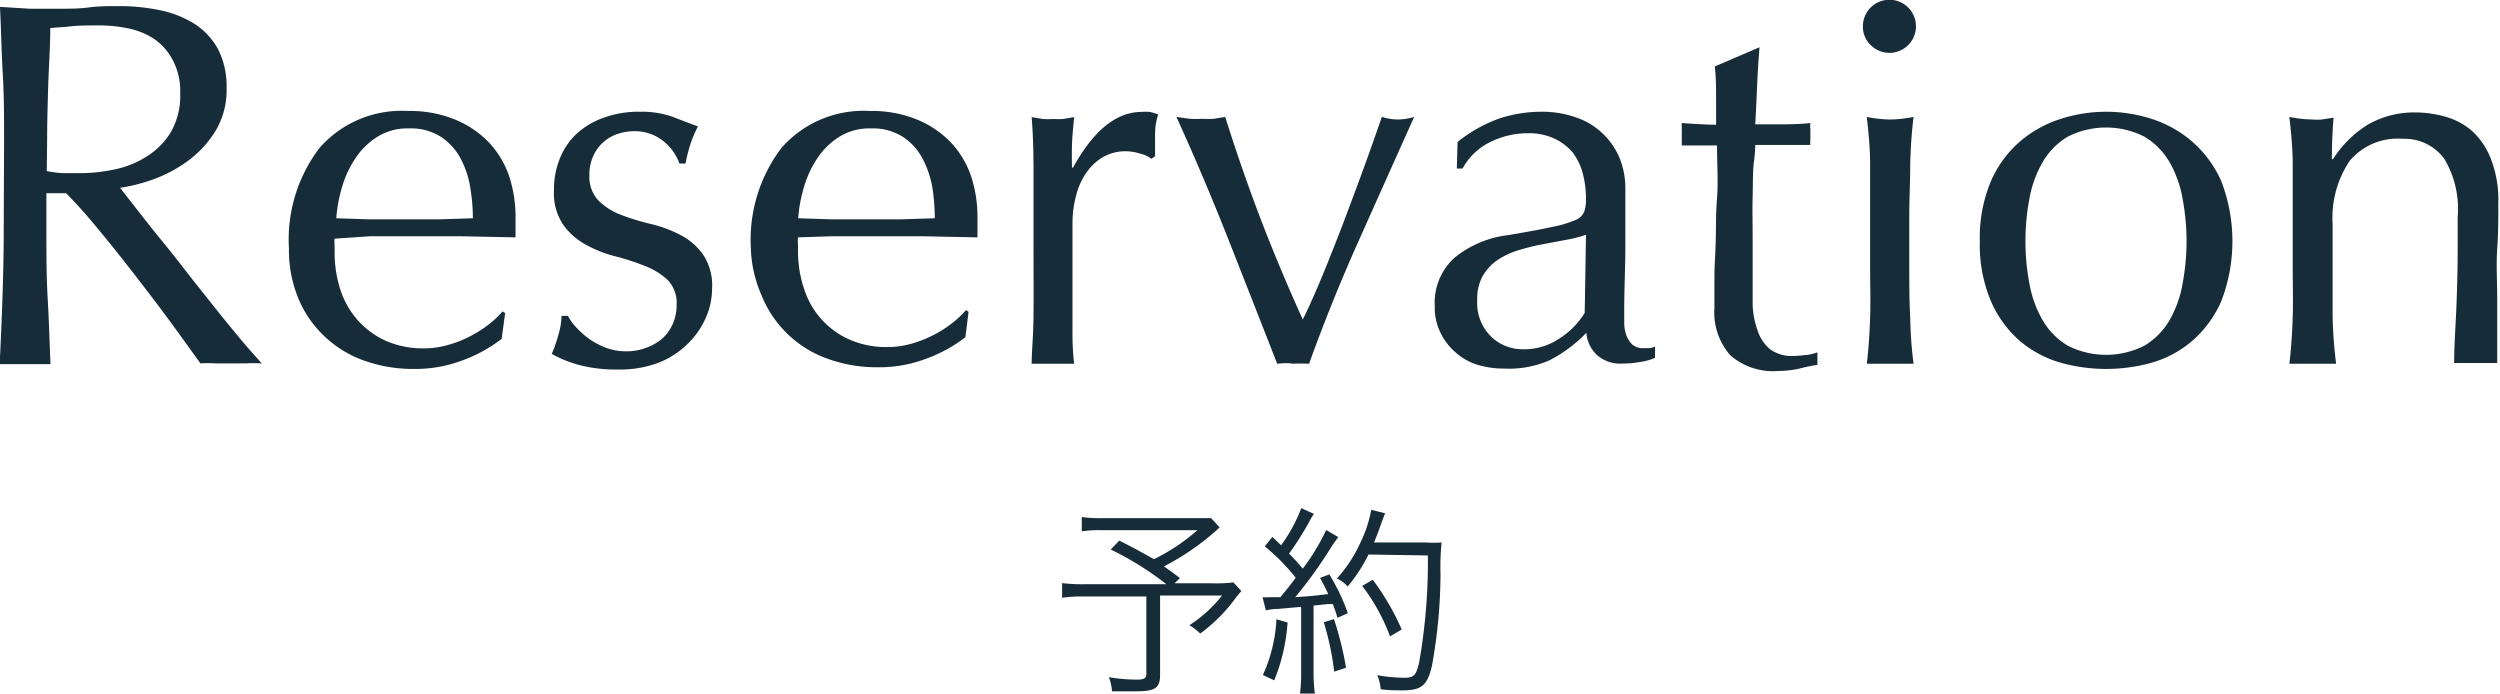
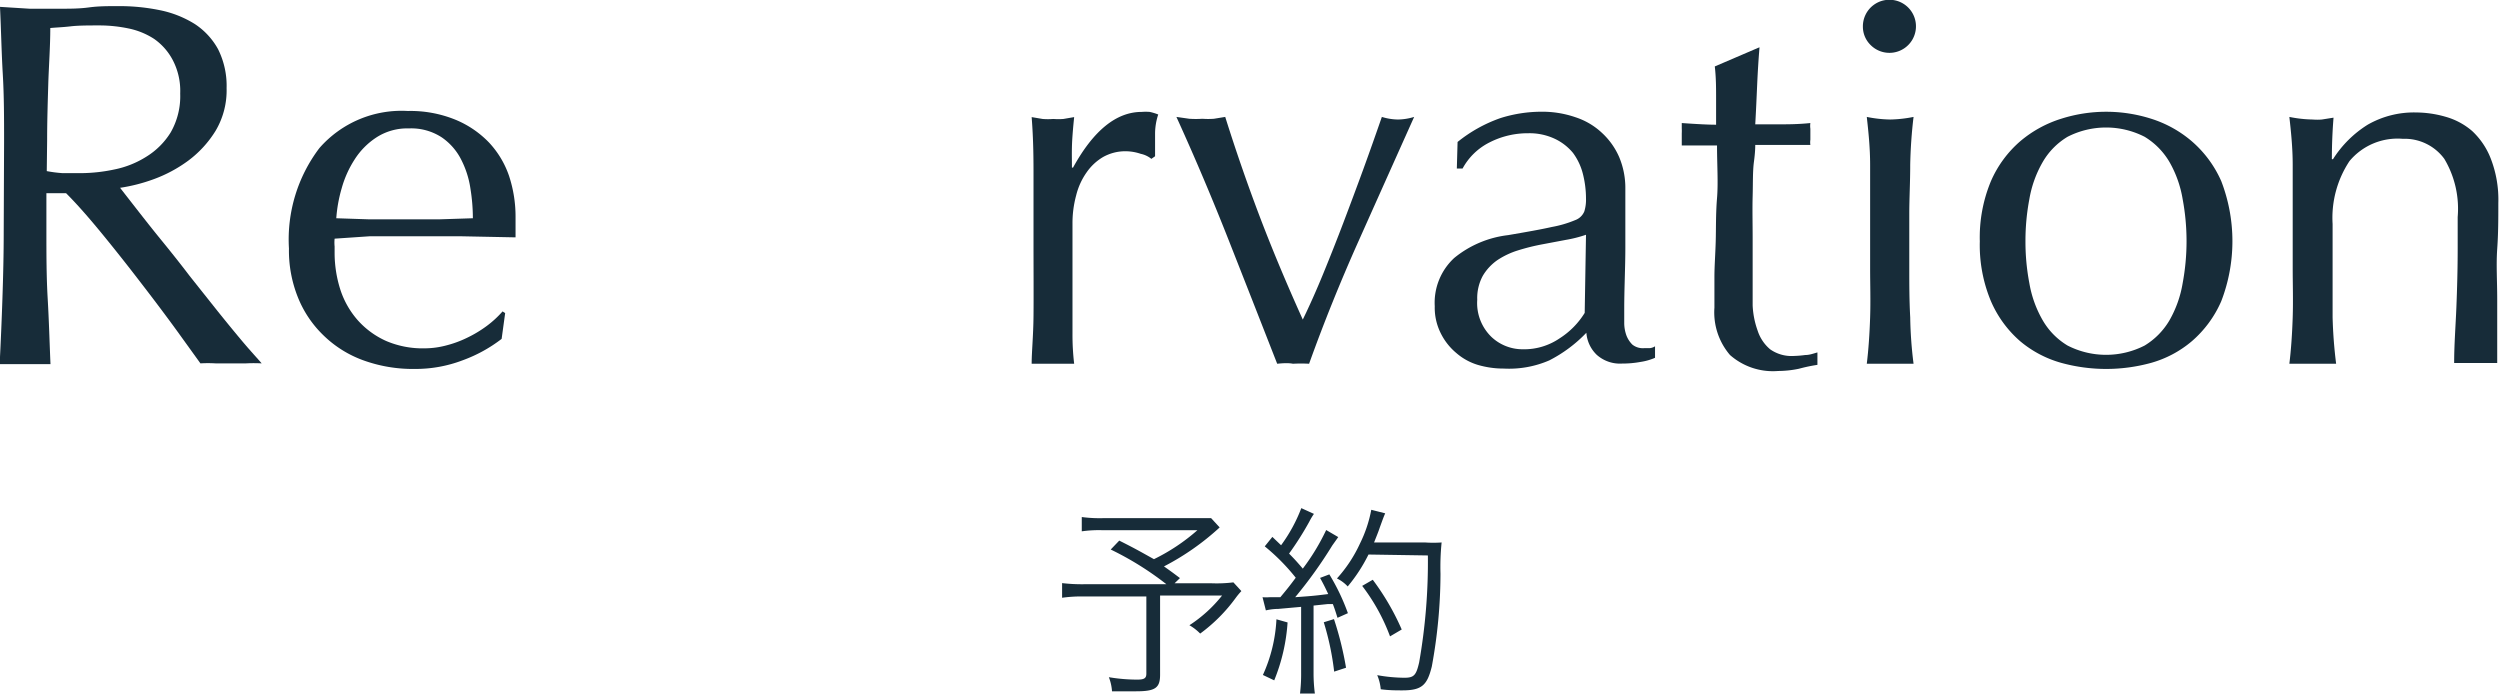
<svg xmlns="http://www.w3.org/2000/svg" id="レイヤー_1" data-name="レイヤー 1" viewBox="0 0 134.71 37.38">
  <defs>
    <style>.cls-1{isolation:isolate;}.cls-2{fill:#172c39;}</style>
  </defs>
  <g id="予約" class="cls-1">
    <g class="cls-1">
      <path class="cls-2" d="M931.69,801.56a13.74,13.74,0,0,1-3,2.1c.31.22.44.31.86.63l-.29.28h2a7.26,7.26,0,0,0,1.17-.05l.43.47a4.21,4.21,0,0,0-.3.36,8.79,8.79,0,0,1-1.92,1.93,2.67,2.67,0,0,0-.58-.45,7.35,7.35,0,0,0,1.76-1.6h-3.34v4.27c0,.71-.26.89-1.29.89-.34,0-.92,0-1.3,0a2.59,2.59,0,0,0-.17-.76,9.19,9.19,0,0,0,1.54.13c.37,0,.48-.08.48-.32v-4.16h-3.41a7.33,7.33,0,0,0-1.13.07v-.79a9.1,9.1,0,0,0,1.22.06h4.4a16.6,16.6,0,0,0-3-1.87l.46-.48c1,.5,1.34.71,1.87,1a10.48,10.48,0,0,0,2.34-1.56h-5.09a6.58,6.58,0,0,0-1.14.06V801a7.28,7.28,0,0,0,1.16.06h5c.4,0,.58,0,.81,0Z" transform="translate(-865.97 -773.14)" />
      <path class="cls-2" d="M934,805.32a2.66,2.66,0,0,0,.39,0l.57,0c.4-.48.51-.62.83-1.05a11,11,0,0,0-1.67-1.69l.41-.51.47.45a8.49,8.49,0,0,0,1.09-2l.68.31a3.53,3.53,0,0,0-.25.42,16.63,16.63,0,0,1-1.09,1.72c.33.33.5.53.74.81a11.72,11.72,0,0,0,1.26-2.08l.65.38-.32.45a24,24,0,0,1-2,2.79c.82-.06,1-.07,1.78-.17-.17-.36-.22-.47-.44-.87l.5-.19a11.29,11.29,0,0,1,1,2.09l-.56.25c-.11-.35-.14-.45-.25-.74l-.28,0-.76.08v3.62a8.45,8.45,0,0,0,.07,1.12h-.8a8.84,8.84,0,0,0,.06-1.13v-3.54l-1.23.11a3.12,3.12,0,0,0-.67.08Zm1.35,1.36a10,10,0,0,1-.72,3.12l-.61-.29a8.2,8.2,0,0,0,.73-3Zm2.5-.18a17.6,17.6,0,0,1,.65,2.62l-.64.21a14.74,14.74,0,0,0-.56-2.66Zm1.86-3.48a8.64,8.64,0,0,1-1.12,1.72,2,2,0,0,0-.58-.43,7.39,7.39,0,0,0,1.24-1.88,7,7,0,0,0,.61-1.82l.75.19c-.09.21-.09.21-.29.76-.08.24-.17.46-.31.81h2.75a6.52,6.52,0,0,0,.89,0,13.07,13.07,0,0,0-.06,1.69,27.83,27.83,0,0,1-.47,5c-.25,1-.53,1.28-1.59,1.28-.31,0-.72,0-1.16-.06a2.5,2.5,0,0,0-.19-.76,8.55,8.55,0,0,0,1.46.14c.52,0,.64-.13.8-.83a31.3,31.3,0,0,0,.47-5.76Zm1.16,4.41a10.44,10.44,0,0,0-1.5-2.72l.57-.33a13.34,13.34,0,0,1,1.56,2.68Z" transform="translate(-865.97 -773.14)" />
    </g>
  </g>
  <g id="Reservation" class="cls-1">
    <g class="cls-1">
      <path class="cls-2" d="M866.19,780.76c0-1.23,0-2.44-.07-3.63s-.09-2.39-.15-3.62l1.6.1c.52,0,1,0,1.59,0s1.08,0,1.6-.07,1-.07,1.59-.07a10.77,10.77,0,0,1,2.24.22,5.67,5.67,0,0,1,1.87.74,3.82,3.82,0,0,1,1.26,1.36,4.41,4.41,0,0,1,.46,2.1,4.27,4.27,0,0,1-.6,2.31,5.8,5.8,0,0,1-1.47,1.6,7.42,7.42,0,0,1-1.87,1,9.17,9.17,0,0,1-1.8.46l.92,1.18c.39.5.83,1.06,1.32,1.66s1,1.24,1.51,1.91l1.51,1.9c.49.61.94,1.16,1.37,1.67s.78.88,1,1.14a7.89,7.89,0,0,0-.84,0h-1.65a7,7,0,0,0-.81,0L875.53,791q-.85-1.17-1.89-2.52c-.69-.9-1.39-1.79-2.11-2.67s-1.38-1.64-2-2.26h-1.06v2.05c0,1.23,0,2.44.07,3.64s.1,2.37.15,3.52c-.43,0-.88,0-1.37,0s-.94,0-1.37,0c.06-1.15.11-2.33.15-3.52s.07-2.41.07-3.64Zm2.3,1.6a7,7,0,0,0,.85.11c.31,0,.65,0,1,0a8.86,8.86,0,0,0,1.8-.2,5.09,5.09,0,0,0,1.72-.69,4,4,0,0,0,1.31-1.31,3.92,3.92,0,0,0,.51-2.09,3.58,3.58,0,0,0-.4-1.8,3.21,3.21,0,0,0-1-1.14,4,4,0,0,0-1.4-.57,7.71,7.71,0,0,0-1.49-.16c-.65,0-1.19,0-1.62.05s-.79.06-1.09.09c0,1-.08,2.05-.11,3.06s-.06,2-.06,3Z" transform="translate(-865.97 -773.14)" />
      <path class="cls-2" d="M881.54,786.53a8.15,8.15,0,0,1,1.64-5.41,5.88,5.88,0,0,1,4.77-2,6.43,6.43,0,0,1,2.56.47,5.32,5.32,0,0,1,1.81,1.23,5,5,0,0,1,1.08,1.8,7,7,0,0,1,.35,2.22c0,.18,0,.37,0,.54s0,.36,0,.55l-3-.06c-1,0-2,0-3,0-.62,0-1.23,0-1.84,0L884,786a2.12,2.12,0,0,0,0,.42v.36a6.52,6.52,0,0,0,.32,2,4.68,4.68,0,0,0,.94,1.63,4.53,4.53,0,0,0,1.51,1.1,5,5,0,0,0,2.08.4,4.58,4.58,0,0,0,1.14-.15,5.86,5.86,0,0,0,1.15-.42,6.49,6.49,0,0,0,1.05-.63,5.45,5.45,0,0,0,.86-.79l.14.09L893,791.4a7.79,7.79,0,0,1-2.09,1.15,7.12,7.12,0,0,1-2.59.47,7.84,7.84,0,0,1-2.76-.46,6,6,0,0,1-2.15-1.34,5.87,5.87,0,0,1-1.4-2.09A6.76,6.76,0,0,1,881.54,786.53Zm6.47-6.47a3.05,3.05,0,0,0-1.75.48,3.94,3.94,0,0,0-1.18,1.19,5.64,5.64,0,0,0-.7,1.56,7.73,7.73,0,0,0-.29,1.61l1.8.06,1.84,0,1.87,0,1.85-.06a10,10,0,0,0-.13-1.59,5,5,0,0,0-.5-1.57,3.2,3.2,0,0,0-1.05-1.2A3,3,0,0,0,888,780.06Z" transform="translate(-865.97 -773.14)" />
-       <path class="cls-2" d="M897,790.76a4.8,4.8,0,0,0,.7.63,4.23,4.23,0,0,0,.92.49,3.16,3.16,0,0,0,1.11.19,2.91,2.91,0,0,0,1-.17,2.8,2.8,0,0,0,.87-.47,2.27,2.27,0,0,0,.6-.79,2.5,2.5,0,0,0,.23-1.09,1.77,1.77,0,0,0-.49-1.33,3.81,3.81,0,0,0-1.22-.75,12.52,12.52,0,0,0-1.6-.52,6.6,6.6,0,0,1-1.59-.63,3.62,3.62,0,0,1-1.22-1.08,3.06,3.06,0,0,1-.49-1.85,4.42,4.42,0,0,1,.31-1.69,3.66,3.66,0,0,1,.89-1.33,4.16,4.16,0,0,1,1.46-.88,5.57,5.57,0,0,1,2-.33,5,5,0,0,1,1.75.28q.71.28,1.35.51a6.08,6.08,0,0,0-.42,1,8.17,8.17,0,0,0-.25,1h-.33a2.69,2.69,0,0,0-.87-1.21,2.45,2.45,0,0,0-1.6-.53,2.74,2.74,0,0,0-.84.14,2.13,2.13,0,0,0-.75.42,2.06,2.06,0,0,0-.56.73,2.33,2.33,0,0,0-.23,1.06,1.87,1.87,0,0,0,.49,1.39,3.44,3.44,0,0,0,1.22.77,12.59,12.59,0,0,0,1.6.49,6.69,6.69,0,0,1,1.59.59,3.42,3.42,0,0,1,1.22,1.05,3,3,0,0,1,.49,1.84,3.91,3.91,0,0,1-.35,1.6,4.42,4.42,0,0,1-1,1.41,4.54,4.54,0,0,1-1.58,1,5.78,5.78,0,0,1-2.1.35,7.81,7.81,0,0,1-2.16-.25,6.41,6.41,0,0,1-1.45-.59,7.17,7.17,0,0,0,.35-1,4,4,0,0,0,.18-1.05h.34A2.8,2.8,0,0,0,897,790.76Z" transform="translate(-865.97 -773.14)" />
-       <path class="cls-2" d="M906.43,786.53a8.2,8.2,0,0,1,1.64-5.41,5.88,5.88,0,0,1,4.77-2,6.43,6.43,0,0,1,2.56.47,5.32,5.32,0,0,1,1.81,1.23,5,5,0,0,1,1.08,1.8,7,7,0,0,1,.35,2.22c0,.18,0,.37,0,.54s0,.36,0,.55l-3-.06q-1.49,0-3,0-.93,0-1.83,0l-1.84.06a2.12,2.12,0,0,0,0,.42v.36a6.25,6.25,0,0,0,.33,2,4.44,4.44,0,0,0,2.45,2.73,4.93,4.93,0,0,0,2.07.4,4.72,4.72,0,0,0,1.15-.15,6,6,0,0,0,1.14-.42,6.09,6.09,0,0,0,1.05-.63,5.45,5.45,0,0,0,.86-.79l.14.09-.17,1.37a7.79,7.79,0,0,1-2.09,1.15,7.12,7.12,0,0,1-2.59.47,7.82,7.82,0,0,1-2.75-.46,6,6,0,0,1-3.56-3.43A6.76,6.76,0,0,1,906.43,786.53Zm6.47-6.47a3.05,3.05,0,0,0-1.75.48,3.94,3.94,0,0,0-1.18,1.19,5.64,5.64,0,0,0-.7,1.56,7.73,7.73,0,0,0-.29,1.61l1.8.06,1.84,0,1.87,0,1.85-.06a11.26,11.26,0,0,0-.12-1.59,5.26,5.26,0,0,0-.51-1.57,3.2,3.2,0,0,0-1.05-1.2A3,3,0,0,0,912.9,780.06Z" transform="translate(-865.97 -773.14)" />
      <path class="cls-2" d="M927.44,781.43a2.57,2.57,0,0,0-.82-.14,2.45,2.45,0,0,0-1.21.31,2.82,2.82,0,0,0-.89.83,3.67,3.67,0,0,0-.56,1.23,5.7,5.7,0,0,0-.2,1.52v3.08c0,1.26,0,2.21,0,2.87a13.27,13.27,0,0,0,.09,1.61c-.37,0-.74,0-1.12,0s-.8,0-1.17,0c0-.63.09-1.49.1-2.59s0-2.43,0-4v-.9c0-.73,0-1.57,0-2.52s0-2-.1-3.28l.59.1a3.6,3.6,0,0,0,.58,0,3.44,3.44,0,0,0,.54,0l.58-.1c-.07.68-.11,1.21-.12,1.6s0,.77,0,1.12l.06,0q1.65-3,3.7-3a2.72,2.72,0,0,1,.43,0,2.77,2.77,0,0,1,.46.14,3.33,3.33,0,0,0-.17,1c0,.46,0,.88,0,1.25l-.2.14A1.34,1.34,0,0,0,927.44,781.43Z" transform="translate(-865.97 -773.14)" />
      <path class="cls-2" d="M934.79,792.74q-1.29-3.3-2.59-6.6c-.87-2.21-1.81-4.44-2.84-6.7l.7.1a5.37,5.37,0,0,0,.7,0,4.3,4.3,0,0,0,.62,0l.61-.1q.87,2.77,1.89,5.45c.68,1.78,1.45,3.61,2.29,5.47.37-.76.74-1.59,1.1-2.47s.73-1.81,1.09-2.76.72-1.91,1.07-2.87.68-1.9,1-2.82a3.06,3.06,0,0,0,.87.14,3.11,3.11,0,0,0,.87-.14q-1.52,3.39-3,6.7t-2.66,6.6a8.14,8.14,0,0,0-.87,0C935.39,792.69,935.09,792.71,934.79,792.74Z" transform="translate(-865.97 -773.14)" />
      <path class="cls-2" d="M944.51,780.79a7.72,7.72,0,0,1,2.32-1.29,7.37,7.37,0,0,1,2.19-.34,5.48,5.48,0,0,1,1.85.3,3.8,3.8,0,0,1,1.42.84,3.86,3.86,0,0,1,.93,1.31,4.29,4.29,0,0,1,.33,1.7c0,1.06,0,2.12,0,3.18s-.06,2.17-.06,3.34c0,.23,0,.46,0,.72a2,2,0,0,0,.12.67,1.39,1.39,0,0,0,.32.49.9.9,0,0,0,.63.19h.3a.63.63,0,0,0,.29-.1v.62a3.1,3.1,0,0,1-.77.22,5.38,5.38,0,0,1-1,.09,1.88,1.88,0,0,1-1.37-.47,1.83,1.83,0,0,1-.56-1.19,7.47,7.47,0,0,1-2,1.49A5.45,5.45,0,0,1,947,793a4.92,4.92,0,0,1-1.37-.19,3.15,3.15,0,0,1-1.19-.65,3.28,3.28,0,0,1-.84-1.07,3.07,3.07,0,0,1-.32-1.45,3.28,3.28,0,0,1,1.05-2.6,5.61,5.61,0,0,1,2.9-1.23c1-.17,1.79-.31,2.36-.44a6,6,0,0,0,1.26-.37.84.84,0,0,0,.49-.47,2.11,2.11,0,0,0,.09-.68,5.43,5.43,0,0,0-.17-1.35,3.22,3.22,0,0,0-.53-1.12,2.84,2.84,0,0,0-1-.77,3.21,3.21,0,0,0-1.42-.29,4.51,4.51,0,0,0-2.09.5,3.36,3.36,0,0,0-1.44,1.4h-.31Zm6.92,5a6.9,6.9,0,0,1-1.11.28l-1.27.24a11.4,11.4,0,0,0-1.28.32,4.29,4.29,0,0,0-1.12.53,2.71,2.71,0,0,0-.78.84,2.51,2.51,0,0,0-.3,1.29,2.54,2.54,0,0,0,.76,2,2.44,2.44,0,0,0,1.68.67,3.39,3.39,0,0,0,2-.59,4.29,4.29,0,0,0,1.35-1.37Z" transform="translate(-865.97 -773.14)" />
      <path class="cls-2" d="M960.78,775.69c-.06.71-.1,1.41-.13,2.09s-.06,1.37-.1,2.06l1.15,0c.56,0,1.17,0,1.82-.07a1.09,1.09,0,0,0,0,.31v.59a.94.94,0,0,0,0,.28l-.75,0-.84,0h-1.38c0,.08,0,.38-.07.9s-.05,1.14-.07,1.86,0,1.47,0,2.25,0,1.49,0,2.1,0,1,0,1.54a4.62,4.62,0,0,0,.27,1.36,2.2,2.2,0,0,0,.67,1,2,2,0,0,0,1.29.36,5.51,5.51,0,0,0,.6-.05c.25,0,.47-.09.66-.14v.67q-.48.07-1,.21a5.53,5.53,0,0,1-1.11.12,3.5,3.5,0,0,1-2.6-.86,3.53,3.53,0,0,1-.84-2.55c0-.51,0-1.05,0-1.64s.05-1.23.07-1.93,0-1.48.07-2.33,0-1.79,0-2.84h-.89l-.48,0-.53,0c0-.11,0-.22,0-.32s0-.21,0-.33a2.72,2.72,0,0,0,0-.28c0-.09,0-.18,0-.28.84.06,1.45.09,1.85.09,0-.37,0-.84,0-1.4s0-1.14-.07-1.74l2.33-1Z" transform="translate(-865.97 -773.14)" />
      <path class="cls-2" d="M966.35,774.57a1.43,1.43,0,1,1,.42,1A1.38,1.38,0,0,1,966.35,774.57Zm.39,10.11c0-.84,0-1.72,0-2.65s-.09-1.78-.18-2.59a6.84,6.84,0,0,0,1.26.14,7,7,0,0,0,1.26-.14,25.69,25.69,0,0,0-.18,2.59c0,.93-.05,1.81-.05,2.65v2.91c0,.84,0,1.72.05,2.65a22.54,22.54,0,0,0,.18,2.5c-.43,0-.85,0-1.26,0s-.83,0-1.26,0c.09-.74.15-1.58.18-2.5s0-1.81,0-2.65Z" transform="translate(-865.97 -773.14)" />
      <path class="cls-2" d="M972.65,786.14a7.88,7.88,0,0,1,.6-3.24,6,6,0,0,1,1.58-2.15,6.33,6.33,0,0,1,2.2-1.21,8,8,0,0,1,4.86,0,6.25,6.25,0,0,1,2.18,1.21,6.07,6.07,0,0,1,1.59,2.15,9,9,0,0,1,0,6.47,6,6,0,0,1-1.59,2.16,5.82,5.82,0,0,1-2.18,1.16,9.11,9.11,0,0,1-4.86,0,5.91,5.91,0,0,1-2.2-1.16,6,6,0,0,1-1.58-2.16A7.83,7.83,0,0,1,972.65,786.14Zm2.46,0a11.87,11.87,0,0,0,.21,2.26,6,6,0,0,0,.72,2,3.8,3.8,0,0,0,1.34,1.36,4.56,4.56,0,0,0,4.15,0,3.88,3.88,0,0,0,1.34-1.36,6,6,0,0,0,.71-2,12.32,12.32,0,0,0,0-4.53,6,6,0,0,0-.71-2,3.88,3.88,0,0,0-1.34-1.36,4.56,4.56,0,0,0-4.15,0,3.8,3.8,0,0,0-1.34,1.36,6,6,0,0,0-.72,2A12,12,0,0,0,975.11,786.14Z" transform="translate(-865.97 -773.14)" />
      <path class="cls-2" d="M997.68,781.7a2.65,2.65,0,0,0-2.24-1.08,3.37,3.37,0,0,0-2.87,1.2,5.53,5.53,0,0,0-.91,3.39v2.38c0,.84,0,1.72,0,2.65a25.06,25.06,0,0,0,.19,2.5c-.43,0-.85,0-1.26,0s-.84,0-1.26,0c.09-.74.15-1.58.18-2.5s0-1.81,0-2.65v-2.91c0-.84,0-1.72,0-2.65s-.09-1.78-.18-2.59a6.84,6.84,0,0,0,1.26.14,3,3,0,0,0,.49,0l.63-.1c-.06.75-.09,1.5-.09,2.24h.06a5.92,5.92,0,0,1,1.87-1.86,5,5,0,0,1,2.61-.66,5.81,5.81,0,0,1,1.58.23,3.73,3.73,0,0,1,1.44.77,4,4,0,0,1,1,1.48,6.12,6.12,0,0,1,.41,2.4c0,.8,0,1.63-.06,2.47s0,1.75,0,2.71V791c0,.29,0,.59,0,.88s0,.56,0,.82c-.37,0-.76,0-1.17,0s-.78,0-1.15,0c0-1,.08-2,.12-3s.07-2.08.07-3.17v-1.7A5.25,5.25,0,0,0,997.68,781.7Z" transform="translate(-865.97 -773.14)" />
    </g>
  </g>
</svg>